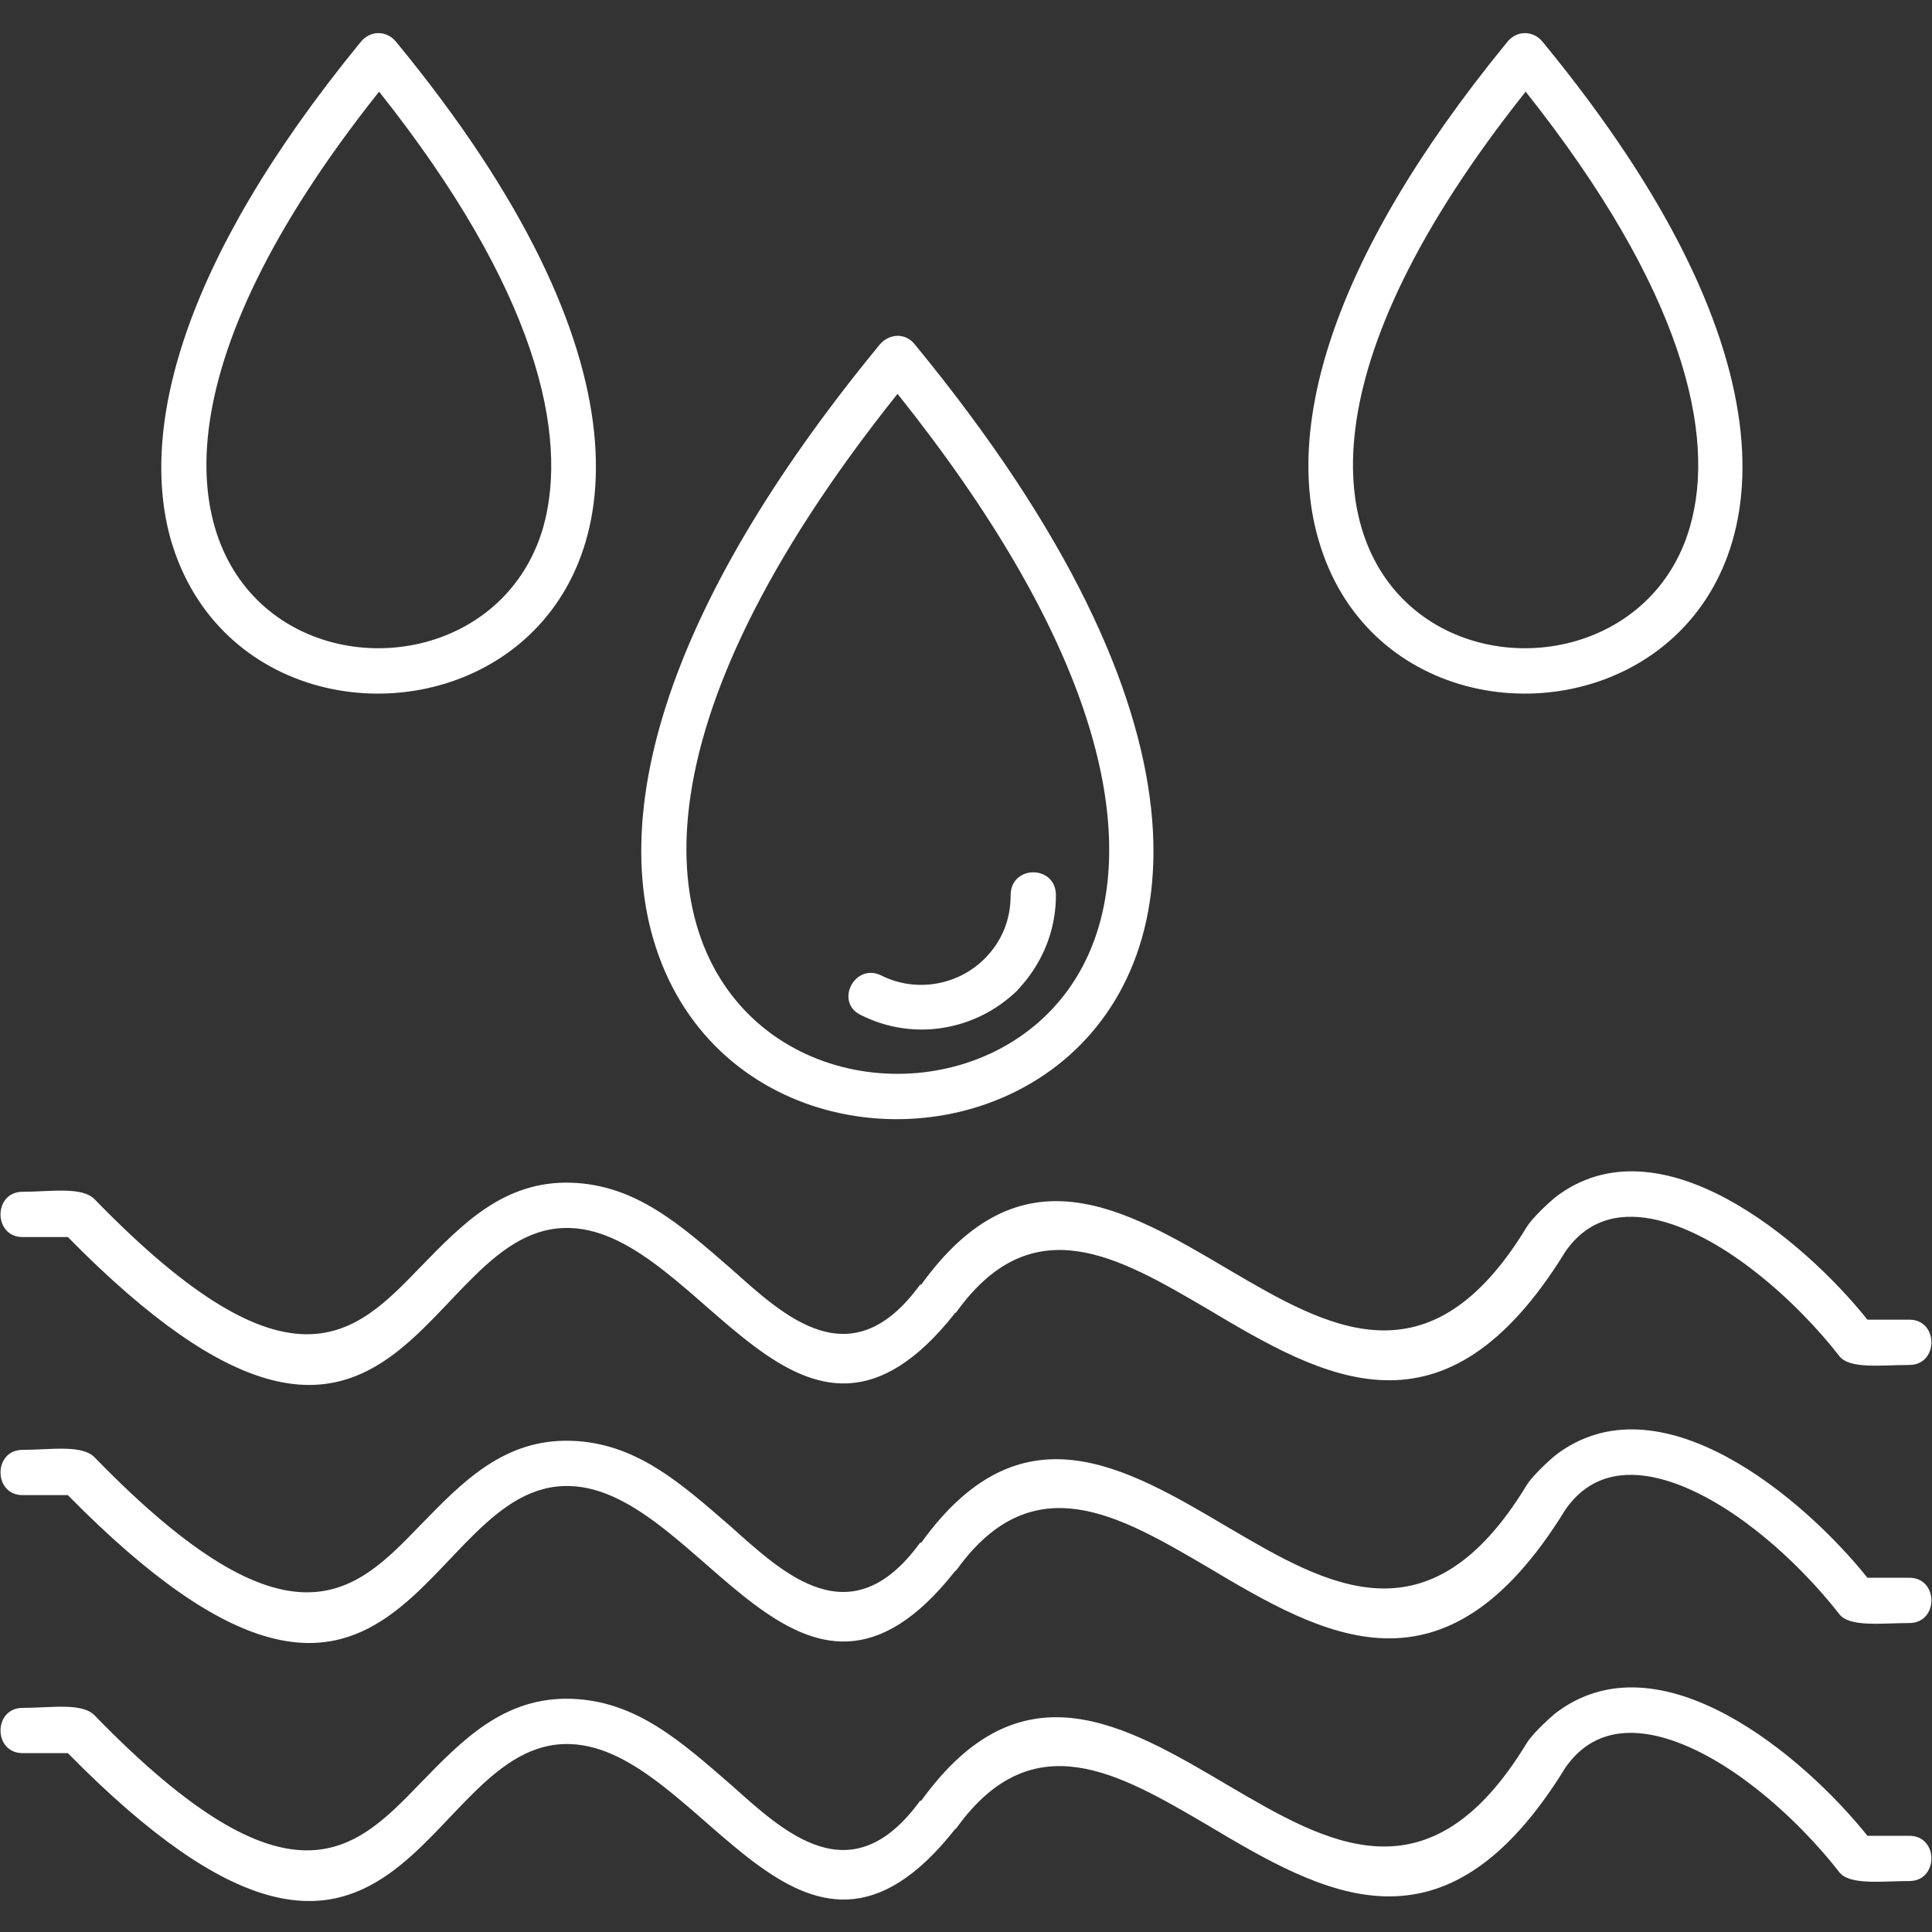
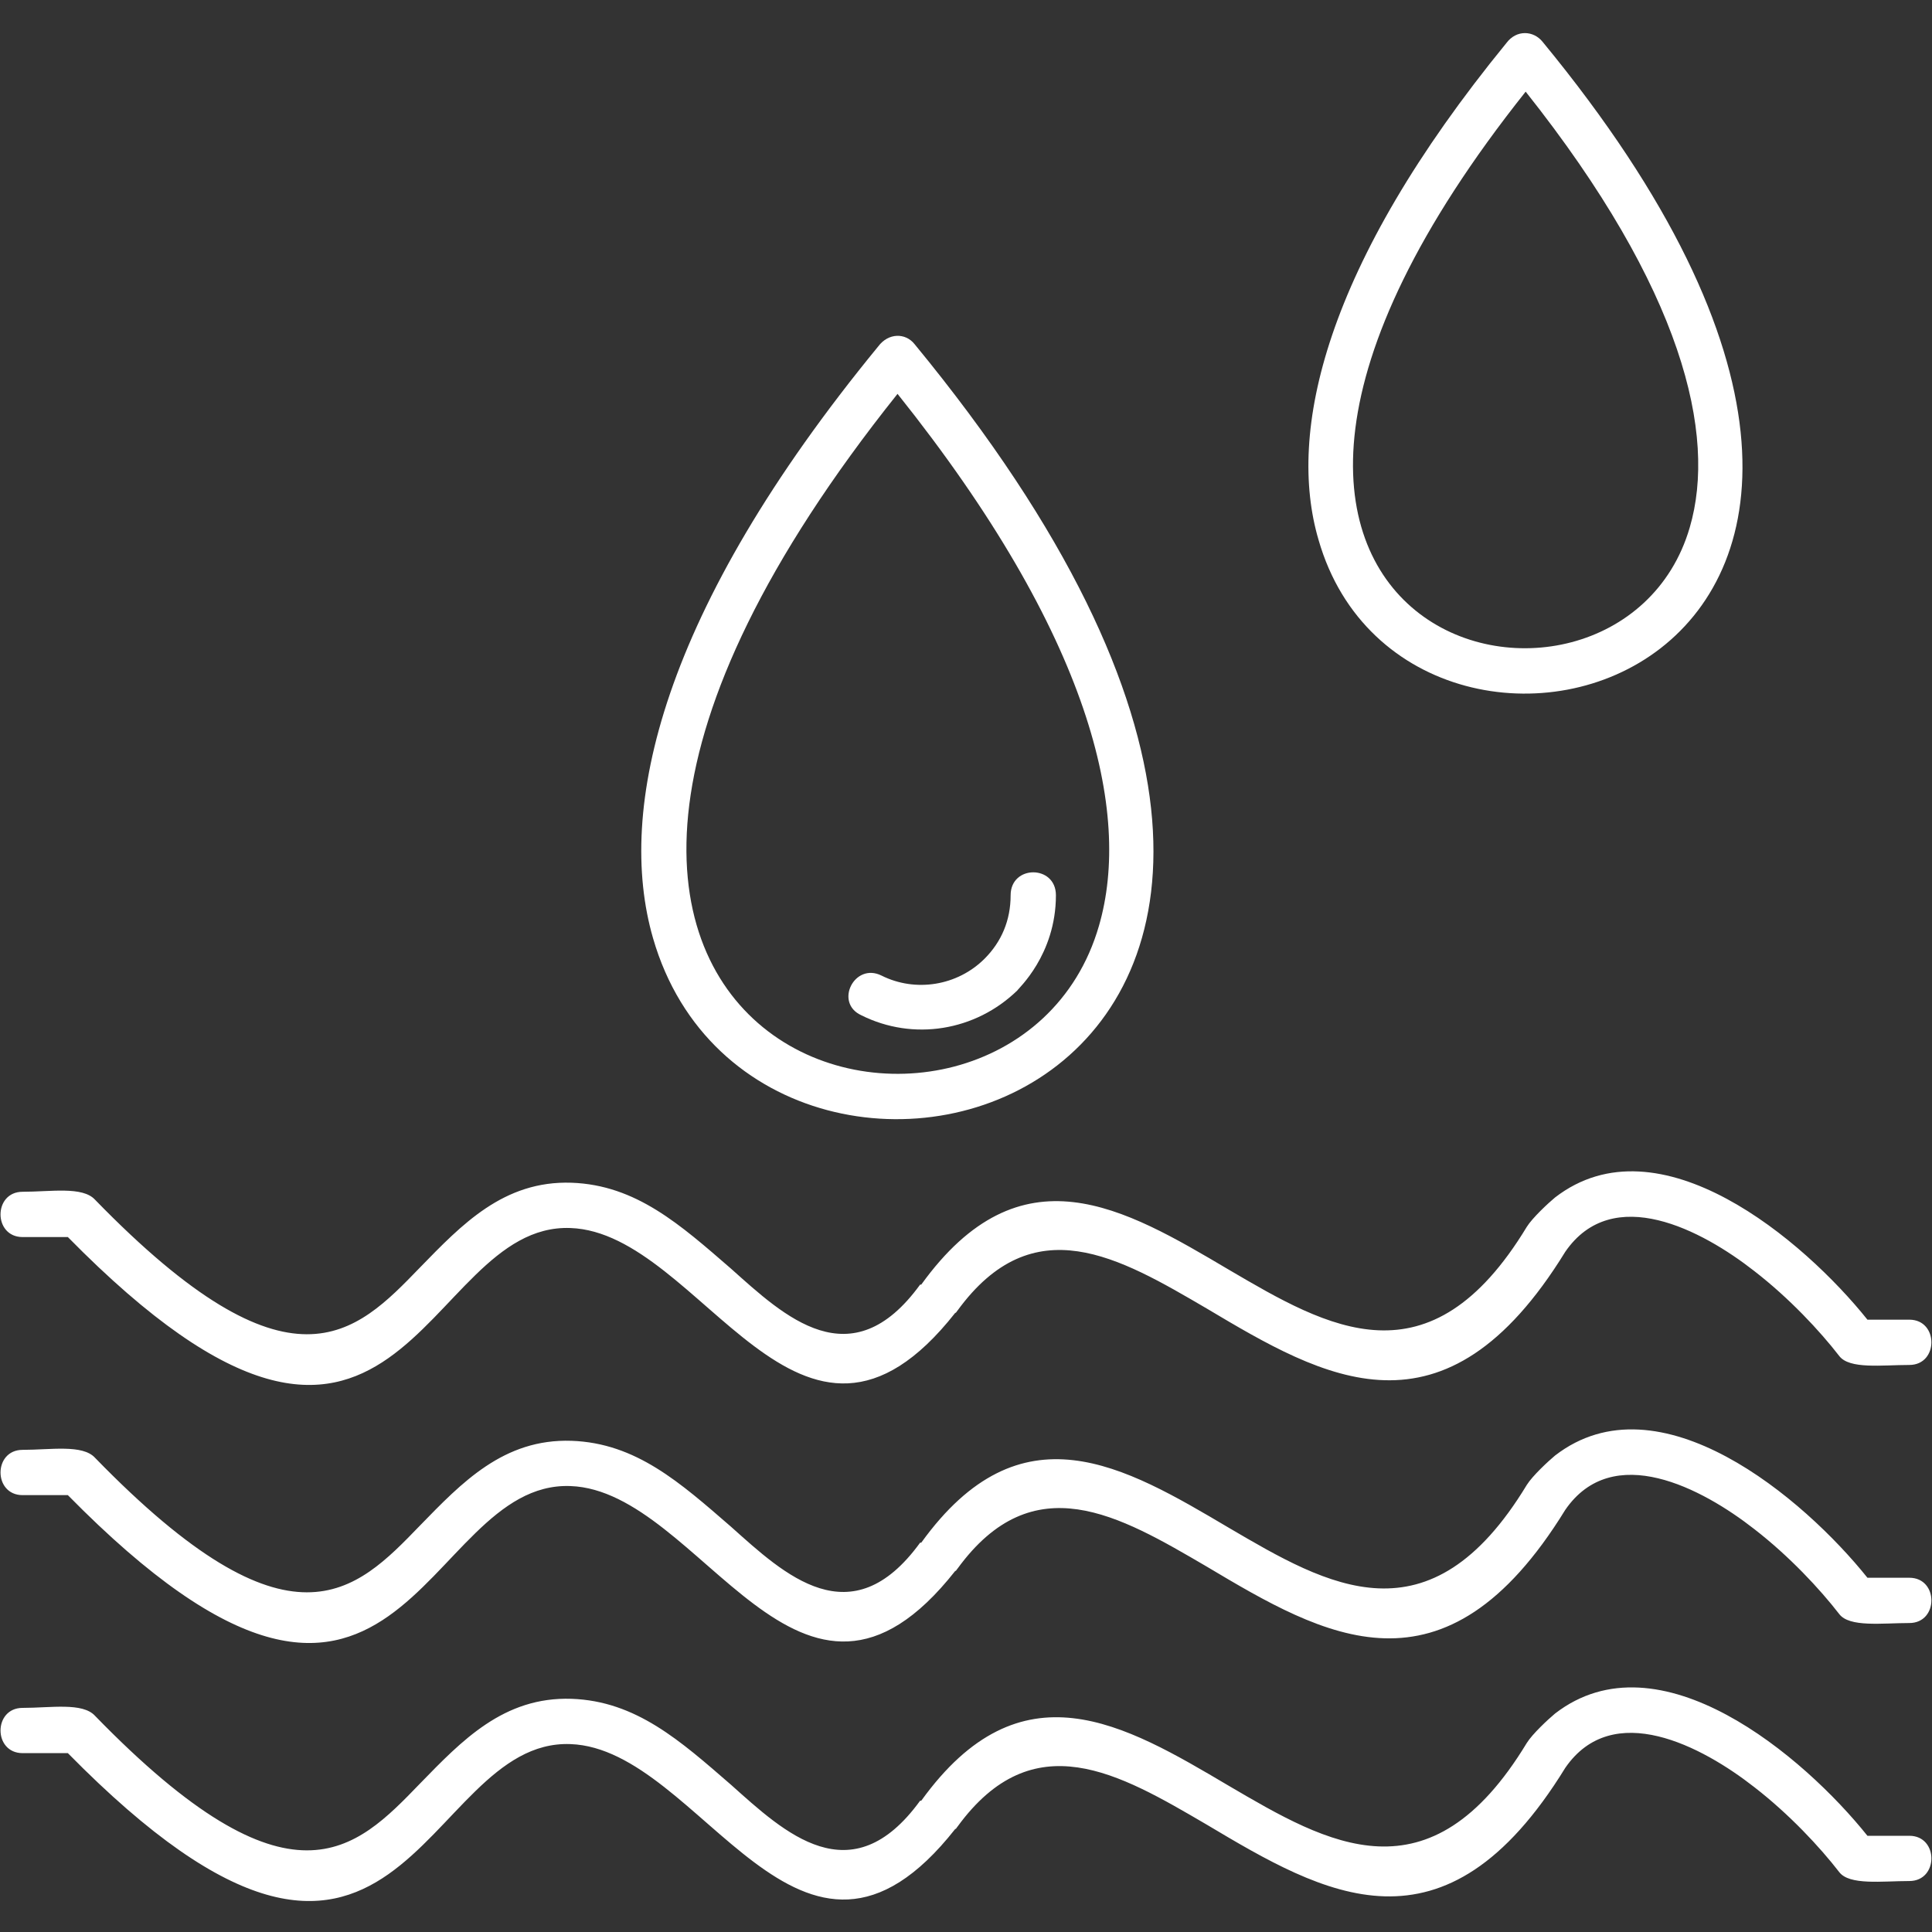
<svg xmlns="http://www.w3.org/2000/svg" width="50" height="50" viewBox="0 0 50 50" fill="none">
  <rect x="0" y="0" width="50" height="50" fill="#333333" stroke="none" />
  <g clip-path="url(#clip0_46_22)">
    <path d="M0.585 30.843C-0.177 30.843 -0.177 32.015 0.585 32.015H1.756C10.427 40.832 10.866 31.634 14.762 31.781C18.16 31.898 20.708 39.074 24.721 33.977C24.75 33.977 24.75 33.948 24.779 33.919C26.742 31.224 28.968 32.542 31.223 33.86C34.27 35.676 37.374 37.492 40.509 32.396C41.739 30.609 44.053 31.839 45.4 32.894C46.308 33.597 47.099 34.446 47.597 35.09C47.861 35.442 48.71 35.325 49.413 35.325C50.175 35.325 50.175 34.153 49.413 34.153H48.329C46.689 32.103 42.94 28.91 40.245 30.99C40.069 31.136 39.659 31.517 39.513 31.751C36.994 35.911 34.358 34.358 31.809 32.864C29.085 31.253 26.42 29.672 23.842 33.245H23.813C22.026 35.706 20.298 34.065 18.921 32.835C17.603 31.693 16.461 30.668 14.791 30.609C13.034 30.55 11.95 31.693 10.866 32.806C9.196 34.534 7.527 36.262 2.459 31.048C2.137 30.697 1.317 30.843 0.585 30.843Z" fill="white" />
    <path d="M0.585 37.522C-0.177 37.522 -0.177 38.694 0.585 38.694H1.756C10.427 47.51 10.866 38.313 14.762 38.459C18.16 38.577 20.708 45.753 24.721 40.656C24.75 40.656 24.75 40.627 24.779 40.598C26.742 37.903 28.968 39.221 31.223 40.539C34.27 42.355 37.374 44.171 40.509 39.075C41.739 37.288 44.053 38.518 45.4 39.572C46.308 40.275 47.099 41.125 47.597 41.769C47.861 42.121 48.71 42.004 49.413 42.004C50.175 42.004 50.175 40.832 49.413 40.832H48.329C46.689 38.782 42.94 35.589 40.245 37.669C40.069 37.815 39.659 38.196 39.513 38.43C36.994 42.589 34.358 41.037 31.809 39.543C29.085 37.932 26.42 36.35 23.842 39.924H23.813C22.026 42.384 20.298 40.744 18.921 39.514C17.603 38.371 16.461 37.346 14.791 37.288C13.034 37.229 11.95 38.371 10.866 39.484C9.196 41.213 7.527 42.941 2.459 37.727C2.137 37.376 1.317 37.522 0.585 37.522Z" fill="white" />
    <path d="M0.585 44.2C-0.177 44.2 -0.177 45.371 0.585 45.371H1.756C10.427 54.188 10.866 44.991 14.762 45.137C18.16 45.254 20.708 52.431 24.721 47.334C24.75 47.334 24.75 47.305 24.779 47.275C26.742 44.581 28.968 45.899 31.223 47.217C34.27 49.033 37.374 50.849 40.509 45.752C41.739 43.965 44.053 45.196 45.4 46.25C46.308 46.953 47.099 47.803 47.597 48.447C47.861 48.798 48.71 48.681 49.413 48.681C50.175 48.681 50.175 47.51 49.413 47.51H48.329C46.689 45.459 42.94 42.267 40.245 44.346C40.069 44.493 39.659 44.873 39.513 45.108C36.994 49.267 34.358 47.715 31.809 46.221C29.085 44.61 26.42 43.028 23.842 46.602C23.813 46.602 23.813 46.602 23.813 46.602C22.026 49.062 20.298 47.422 18.921 46.192C17.603 45.049 16.461 44.024 14.791 43.965C13.034 43.907 11.95 45.049 10.866 46.162C9.196 47.891 7.527 49.619 2.459 44.405C2.137 44.053 1.317 44.2 0.585 44.2Z" fill="white" />
    <path d="M23.228 10.193C9.285 27.651 26.157 31.869 28.441 23.96C29.291 21.031 28.236 16.461 23.228 10.193ZM16.901 24.282C15.934 20.943 17.106 15.817 22.73 8.963C22.993 8.611 23.433 8.611 23.667 8.904C39.748 28.442 19.713 34.007 16.901 24.282Z" fill="white" />
    <path d="M27.327 23.169C27.327 22.378 26.155 22.378 26.155 23.169C26.155 23.814 25.921 24.37 25.482 24.81C24.779 25.513 23.695 25.688 22.816 25.249C22.113 24.898 21.586 25.952 22.289 26.274C23.636 26.948 25.247 26.684 26.331 25.63C26.331 25.601 27.327 24.722 27.327 23.169Z" fill="white" />
-     <path d="M9.811 2.372C-1.583 16.696 12.184 20.093 14.058 13.649C14.732 11.248 13.883 7.498 9.811 2.372ZM4.422 13.972C3.631 11.189 4.597 6.883 9.313 1.113C9.577 0.761 10.016 0.791 10.251 1.083C23.754 17.486 6.823 22.232 4.422 13.972Z" fill="white" />
    <path d="M39.484 2.372C28.09 16.696 41.856 20.093 43.731 13.649C44.434 11.248 43.555 7.498 39.484 2.372ZM34.124 13.972C33.303 11.189 34.27 6.883 38.986 1.113C39.249 0.761 39.689 0.791 39.923 1.083C53.426 17.486 36.496 22.232 34.124 13.972Z" fill="white" />
  </g>
  <defs>
    <clipPath id="clip0_46_22">
      <rect width="50" height="50" fill="white" />
    </clipPath>
  </defs>
</svg>